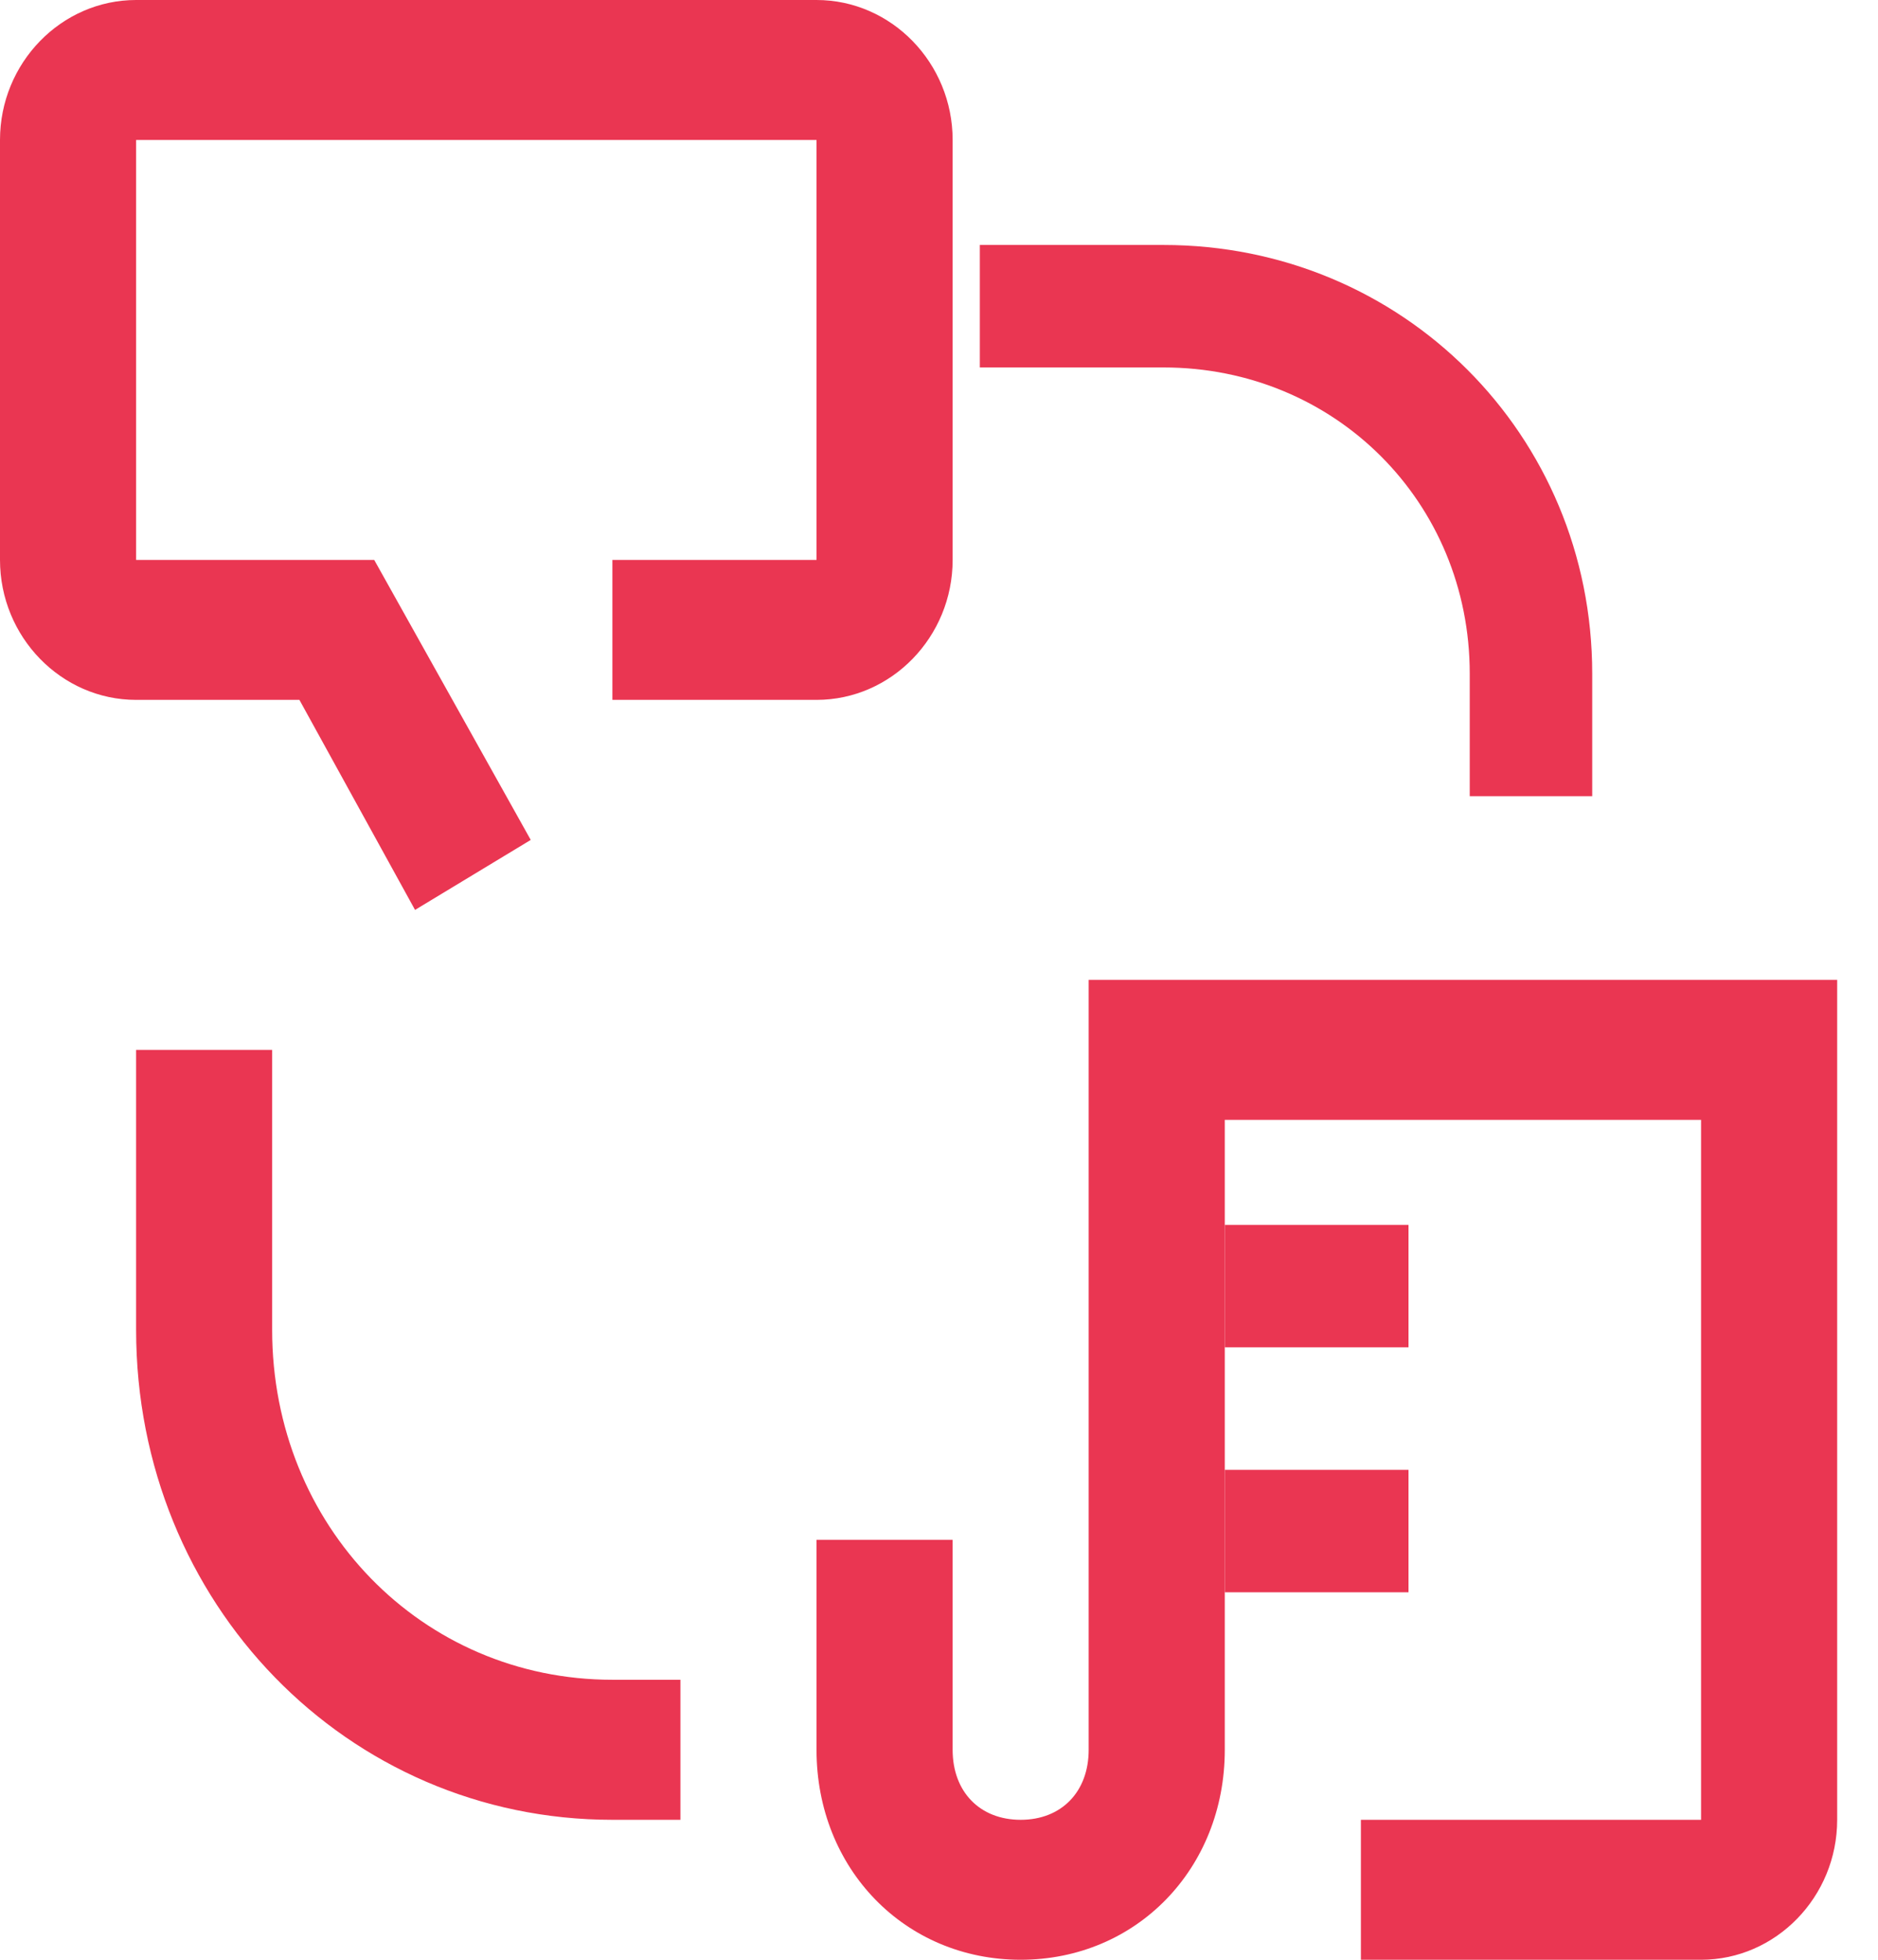
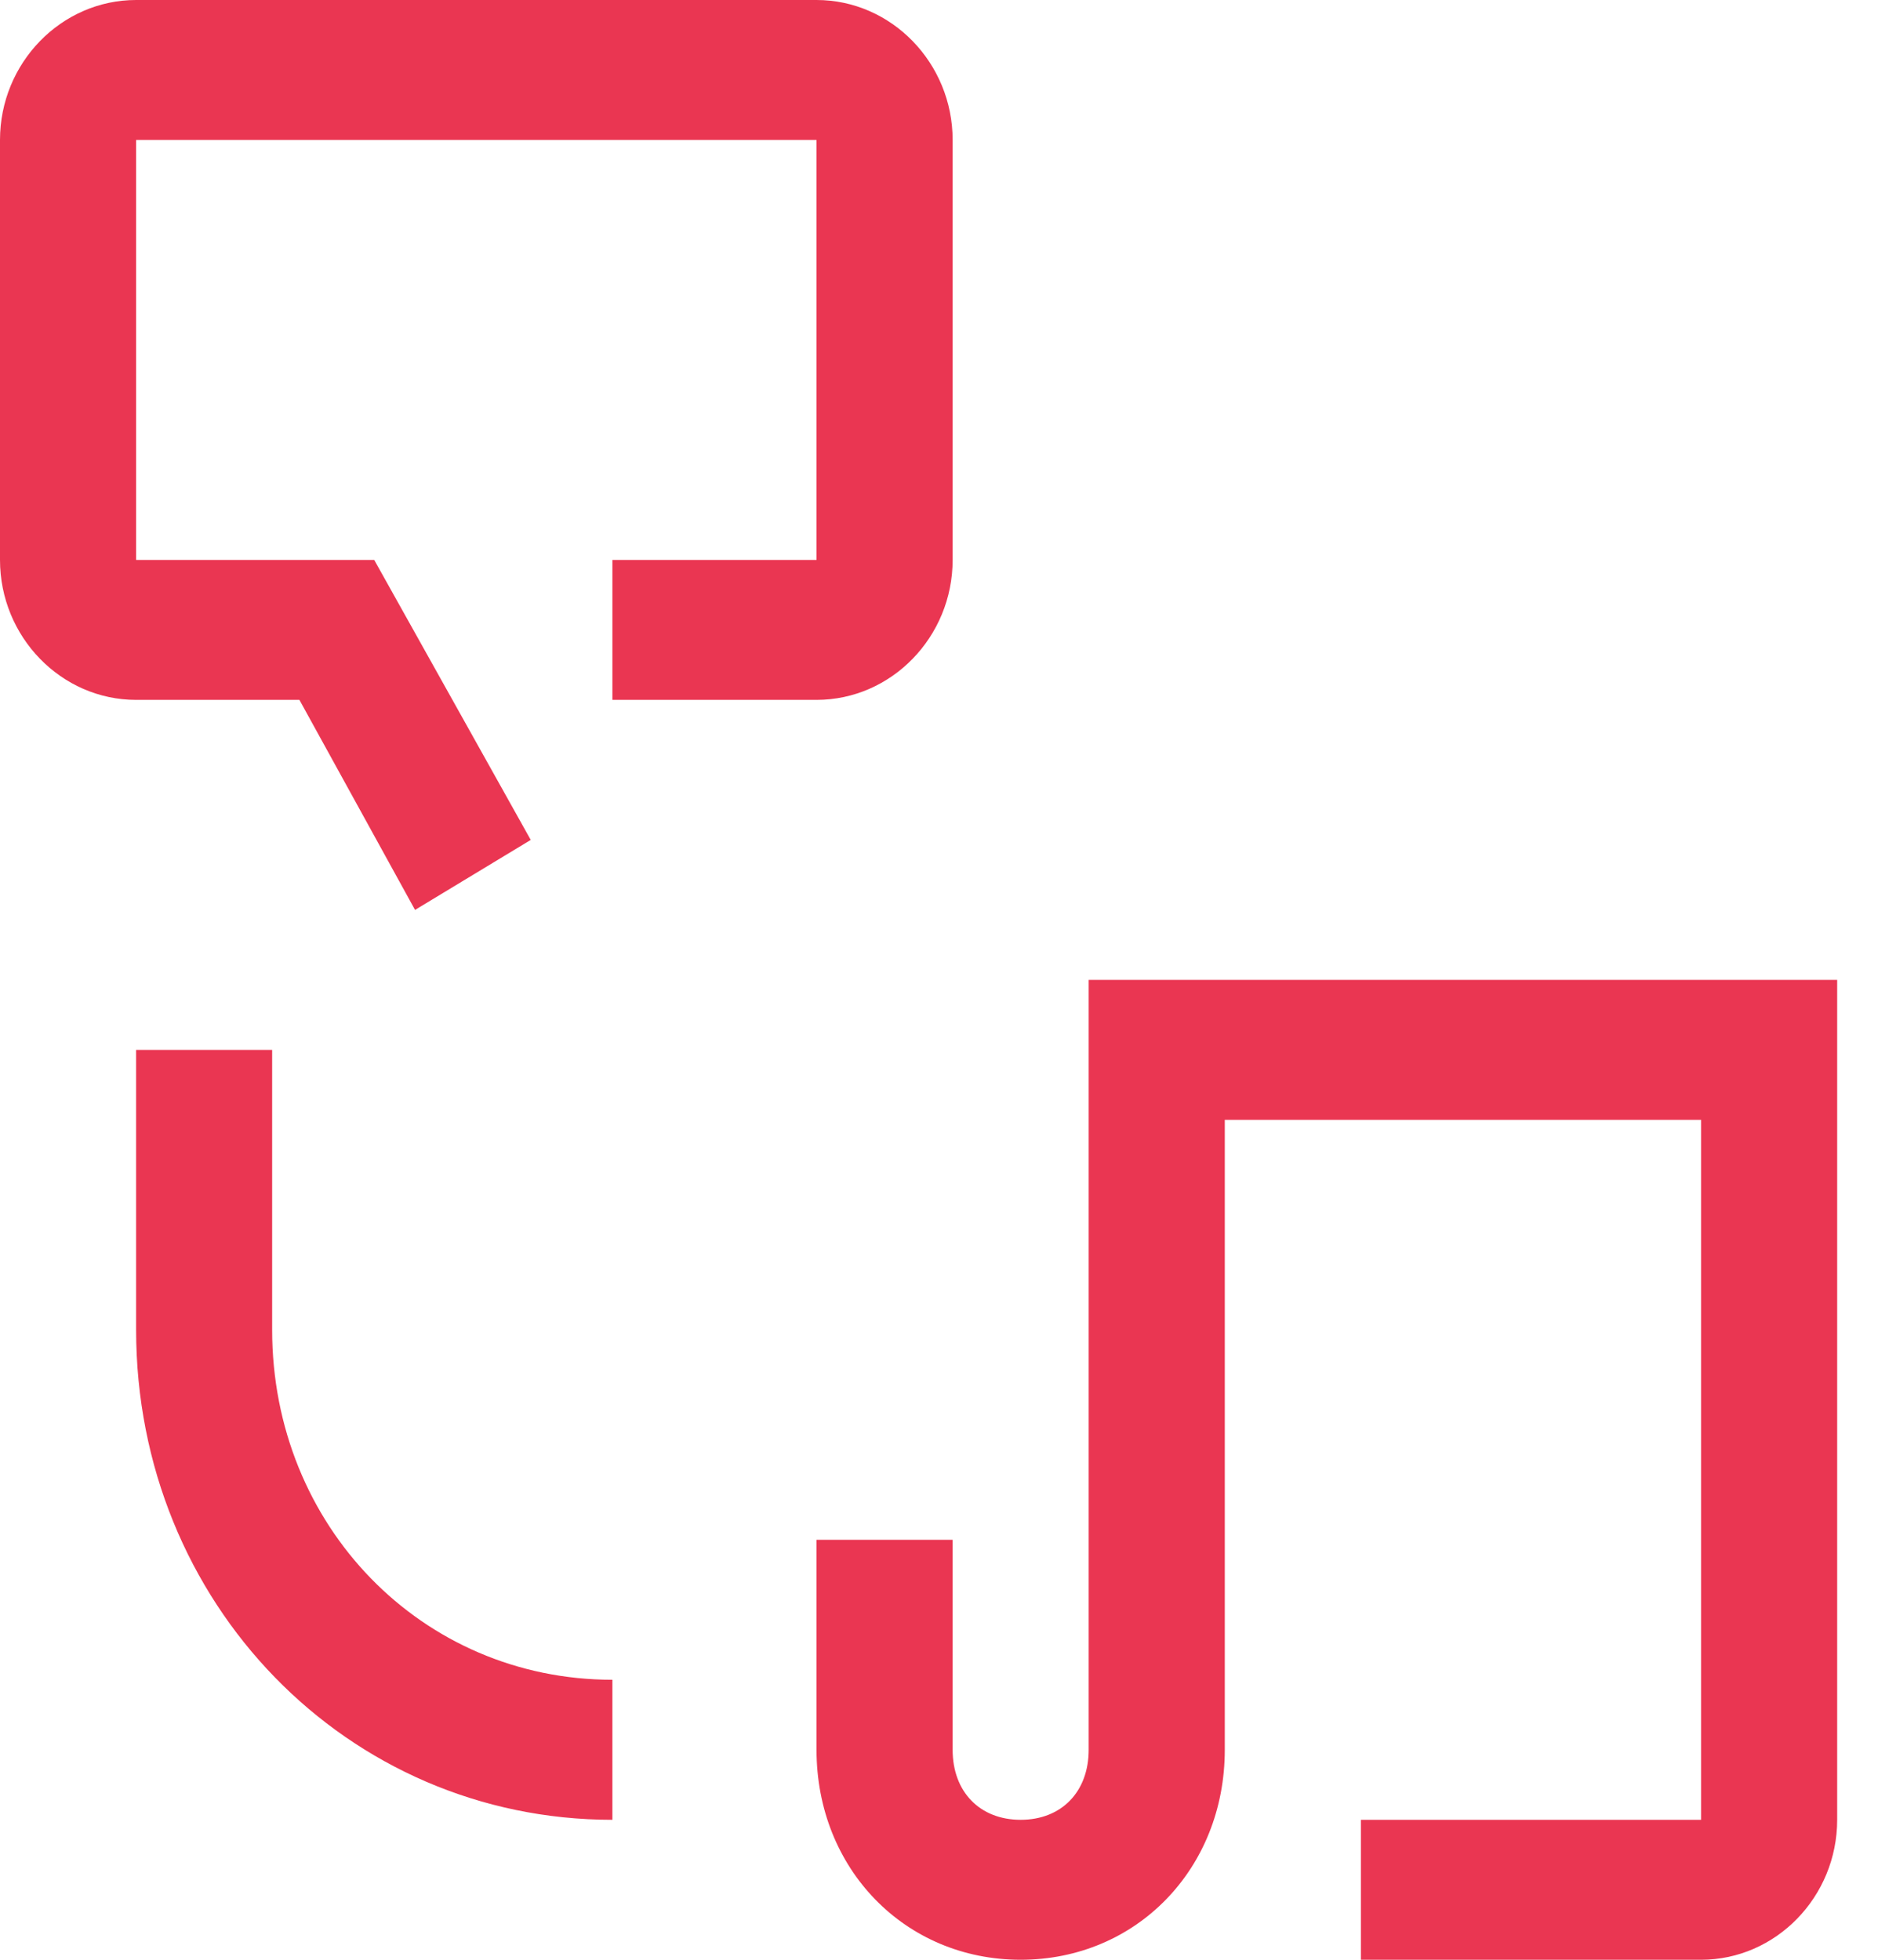
<svg xmlns="http://www.w3.org/2000/svg" width="23" height="24" viewBox="0 0 23 24" fill="none">
-   <path d="M19.5 9.75H18V8.25C18 6.15 16.35 4.5 14.25 4.5H12V3H14.25C17.175 3 19.5 5.325 19.5 8.25V9.75ZM15 15H17.25V16.5H15V15ZM15 18H17.25V19.5H15V18Z" fill="#EA3652" />
-   <path d="M20.833 24H16.667V22.286H20.833V13.714H15V21.429C15 22.886 13.917 24 12.5 24C11.083 24 10 22.886 10 21.429V18.857H11.667V21.429C11.667 21.943 12 22.286 12.5 22.286C13 22.286 13.333 21.943 13.333 21.429V12H22.5V22.286C22.5 23.229 21.75 24 20.833 24ZM8.333 22.286H7.5C4.25 22.286 1.667 19.629 1.667 16.286V12.857H3.333V16.286C3.333 18.686 5.167 20.571 7.5 20.571H8.333V22.286ZM7.5 6.857V8.571H10C10.917 8.571 11.667 7.8 11.667 6.857V1.714C11.667 0.771 10.917 0 10 0H1.667C0.75 0 0 0.771 0 1.714V6.857C0 7.8 0.75 8.571 1.667 8.571H3.667L5.083 11.143L6.5 10.286L4.583 6.857H1.667V1.714H10V6.857H7.5Z" fill="#EA3652" />
+   <path d="M20.833 24H16.667V22.286H20.833V13.714H15V21.429C15 22.886 13.917 24 12.5 24C11.083 24 10 22.886 10 21.429V18.857H11.667V21.429C11.667 21.943 12 22.286 12.5 22.286C13 22.286 13.333 21.943 13.333 21.429V12H22.5V22.286C22.5 23.229 21.75 24 20.833 24ZM8.333 22.286H7.5C4.25 22.286 1.667 19.629 1.667 16.286V12.857H3.333V16.286C3.333 18.686 5.167 20.571 7.5 20.571V22.286ZM7.5 6.857V8.571H10C10.917 8.571 11.667 7.8 11.667 6.857V1.714C11.667 0.771 10.917 0 10 0H1.667C0.75 0 0 0.771 0 1.714V6.857C0 7.8 0.75 8.571 1.667 8.571H3.667L5.083 11.143L6.5 10.286L4.583 6.857H1.667V1.714H10V6.857H7.5Z" fill="#EA3652" />
</svg>